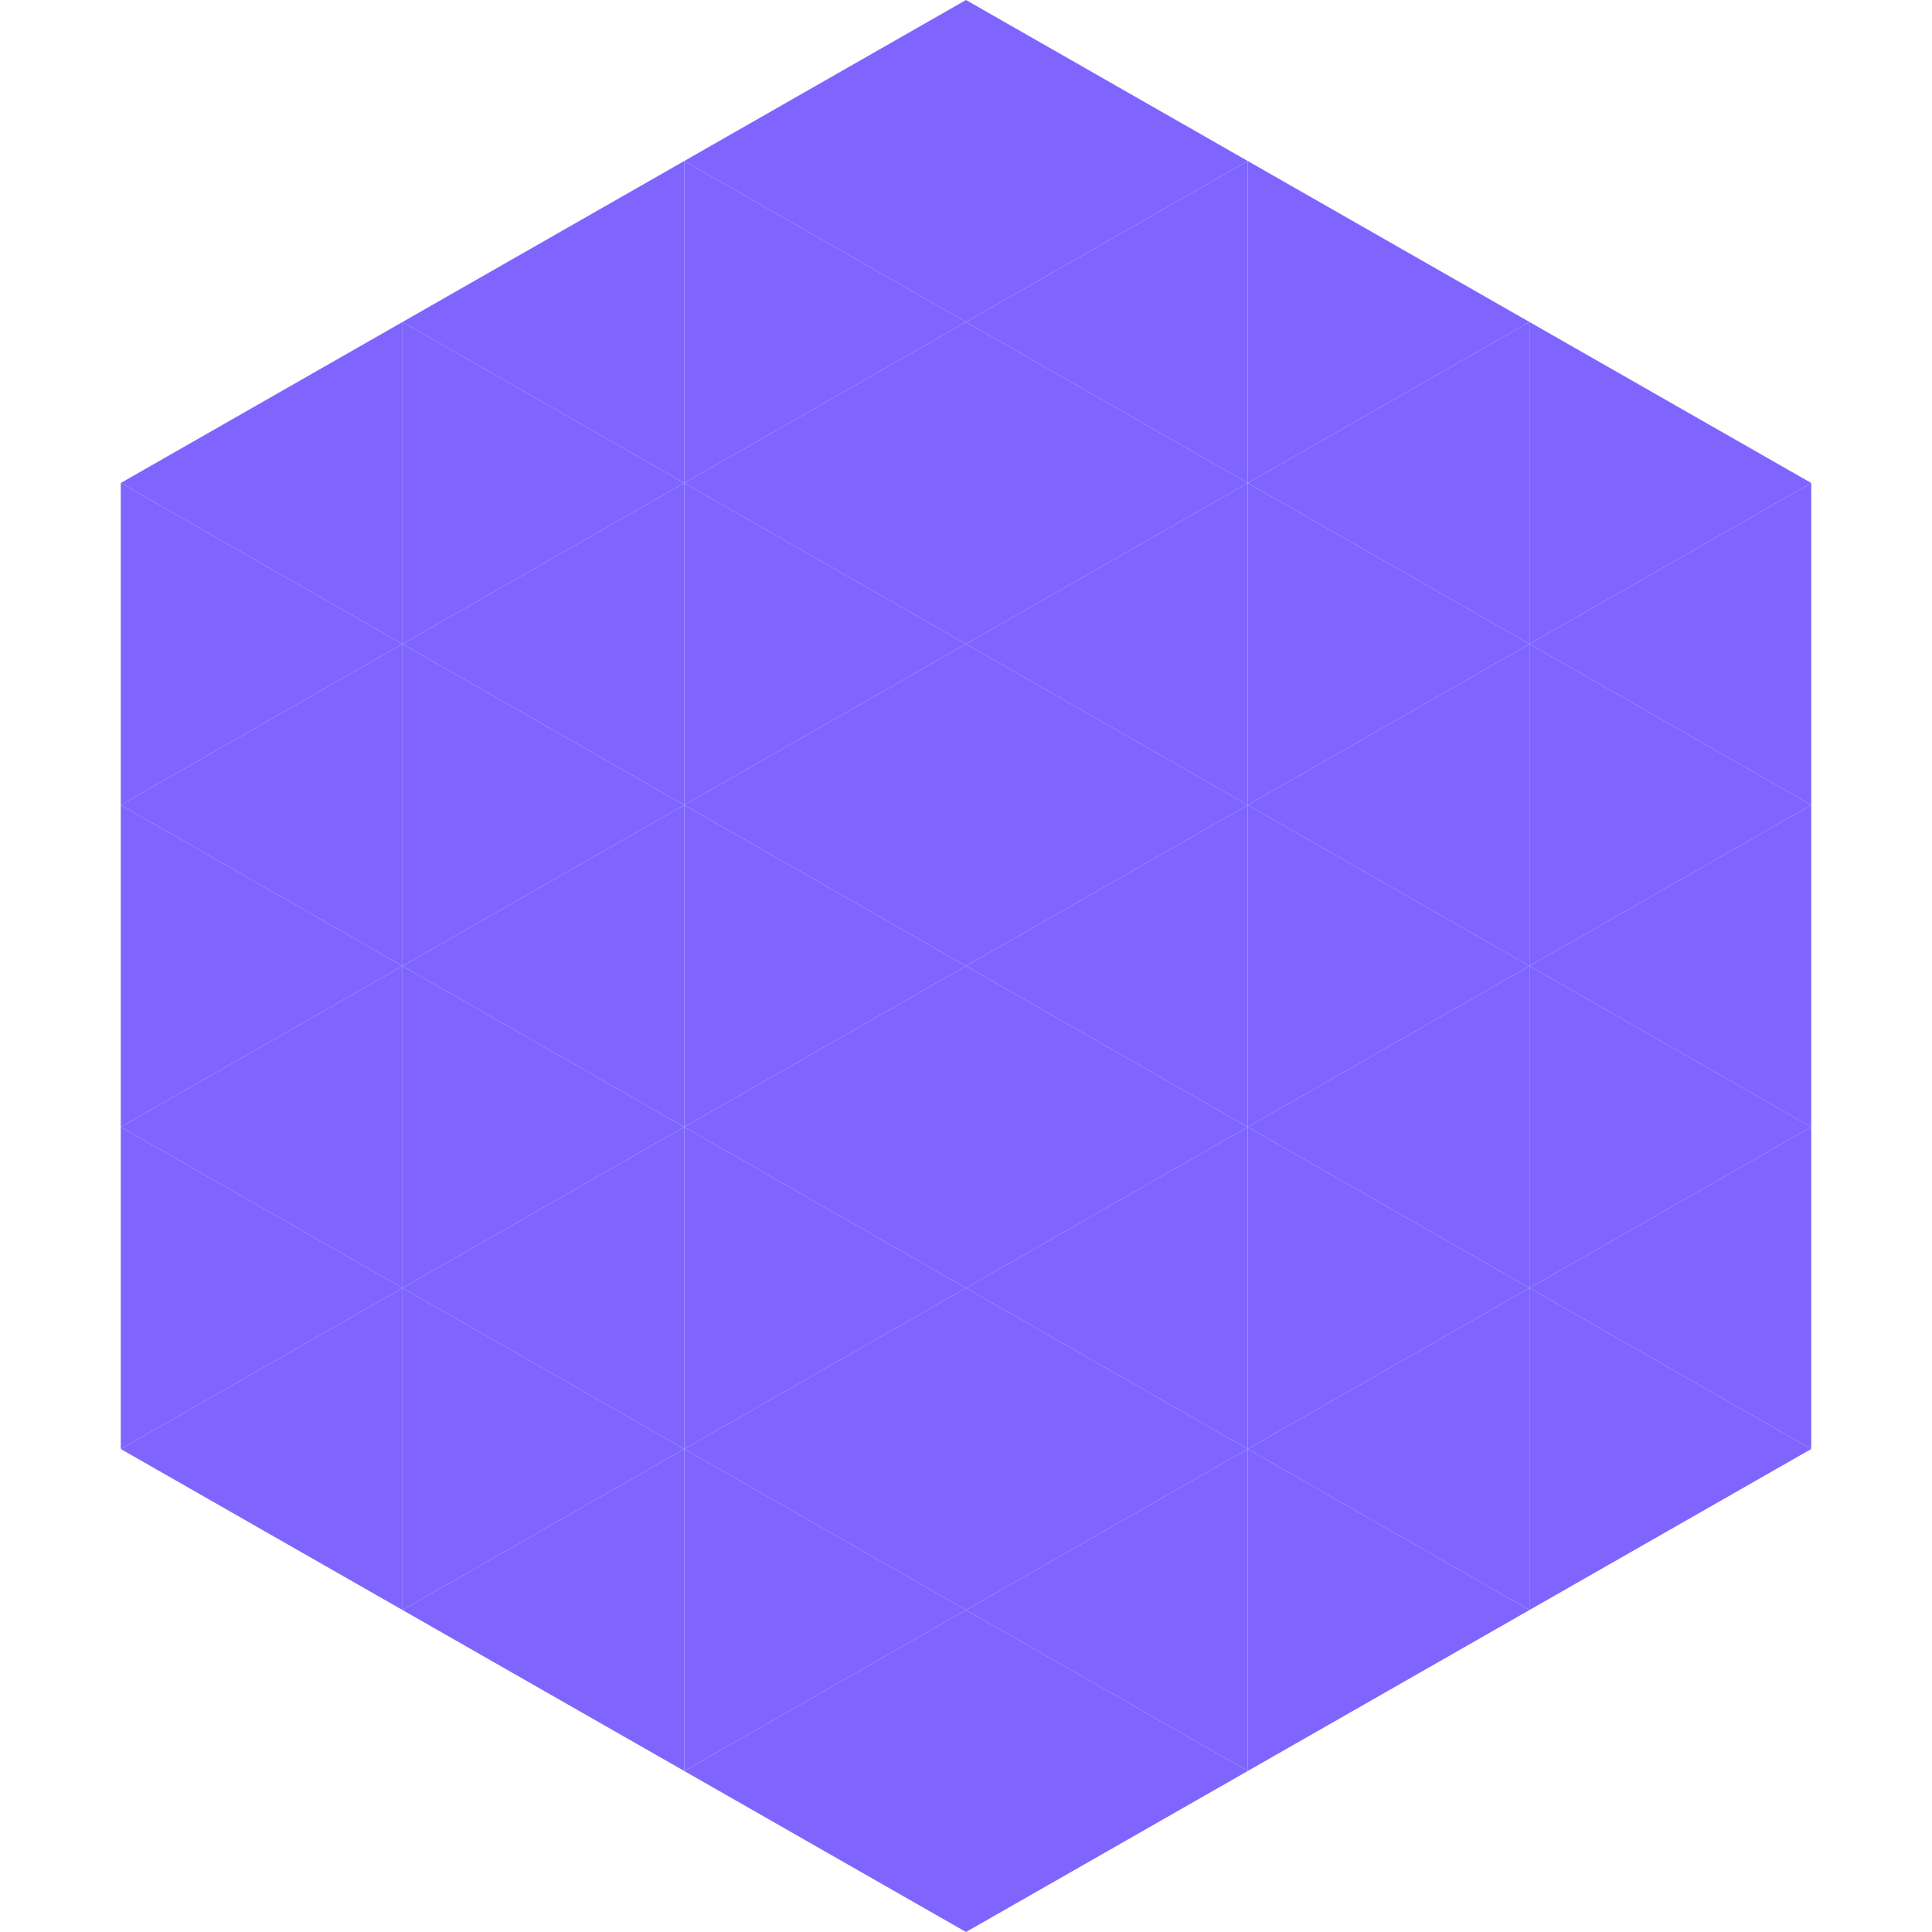
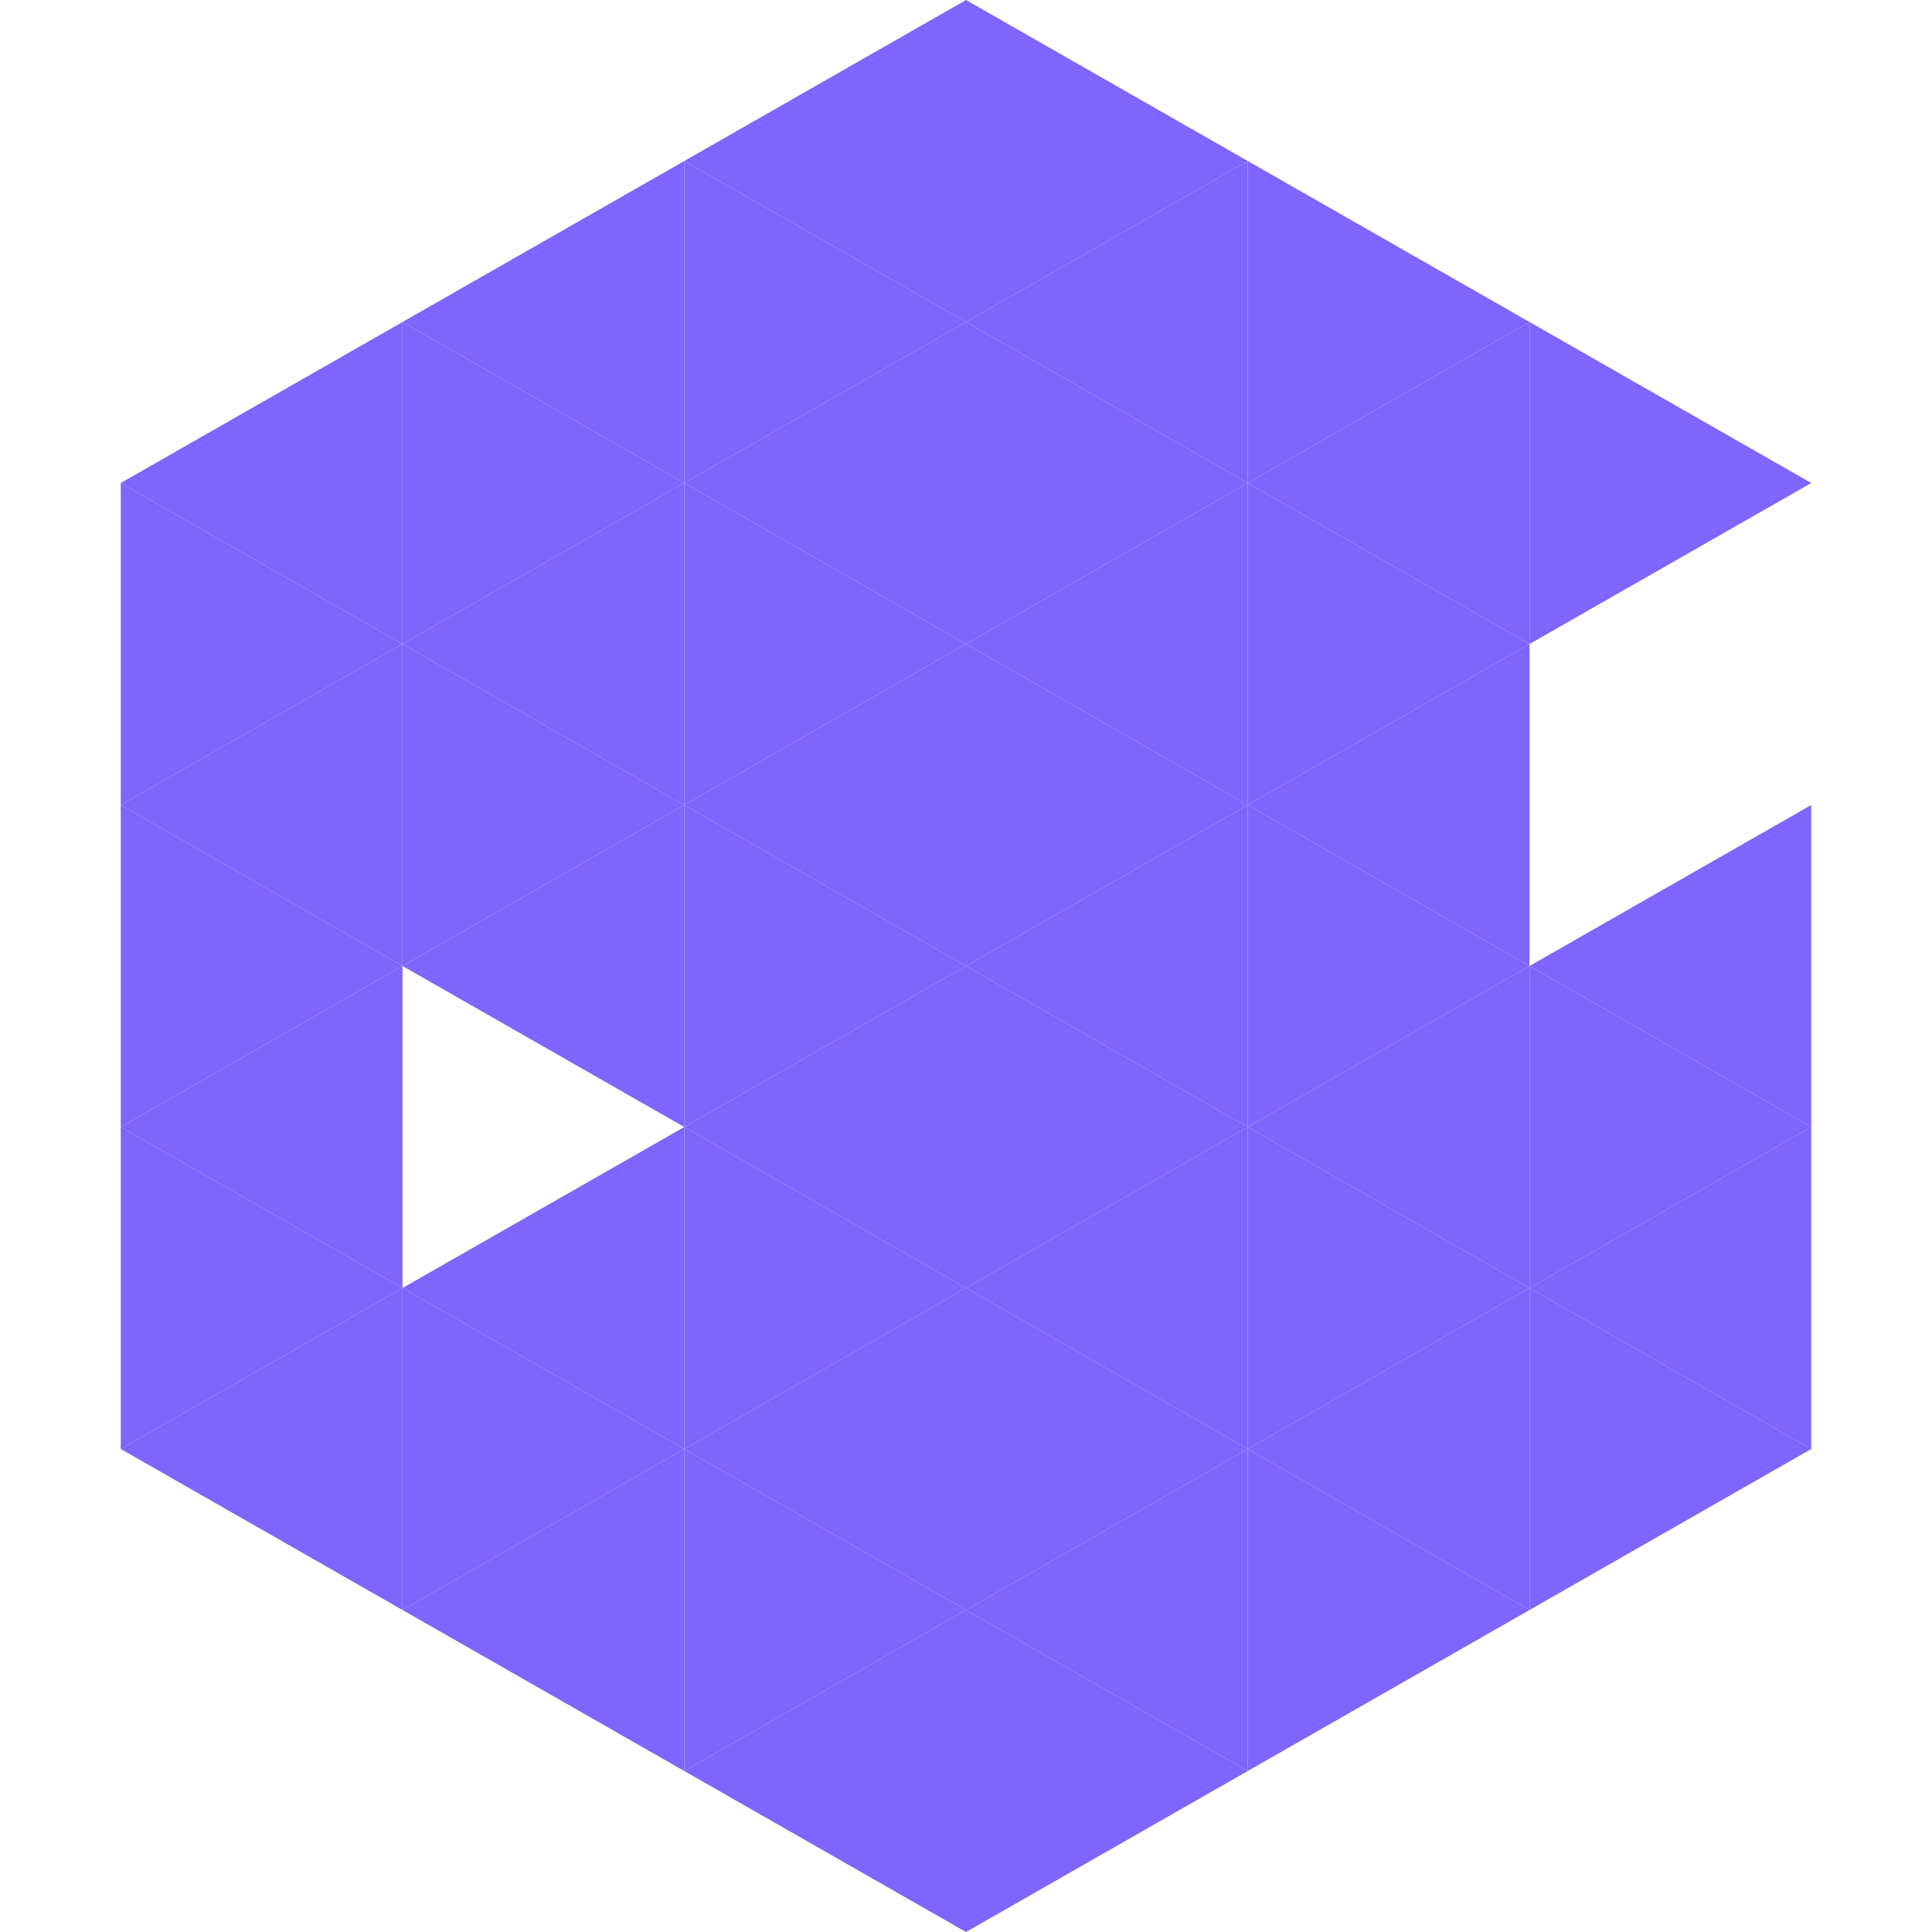
<svg xmlns="http://www.w3.org/2000/svg" width="240" height="240">
  <polygon points="50,40 15,60 50,80" style="fill:rgb(127,101,254)" />
  <polygon points="190,40 225,60 190,80" style="fill:rgb(127,101,254)" />
  <polygon points="15,60 50,80 15,100" style="fill:rgb(127,101,254)" />
-   <polygon points="225,60 190,80 225,100" style="fill:rgb(127,101,254)" />
  <polygon points="50,80 15,100 50,120" style="fill:rgb(127,101,254)" />
-   <polygon points="190,80 225,100 190,120" style="fill:rgb(127,101,254)" />
  <polygon points="15,100 50,120 15,140" style="fill:rgb(127,101,254)" />
  <polygon points="225,100 190,120 225,140" style="fill:rgb(127,101,254)" />
  <polygon points="50,120 15,140 50,160" style="fill:rgb(127,101,254)" />
  <polygon points="190,120 225,140 190,160" style="fill:rgb(127,101,254)" />
  <polygon points="15,140 50,160 15,180" style="fill:rgb(127,101,254)" />
  <polygon points="225,140 190,160 225,180" style="fill:rgb(127,101,254)" />
  <polygon points="50,160 15,180 50,200" style="fill:rgb(127,101,254)" />
  <polygon points="190,160 225,180 190,200" style="fill:rgb(127,101,254)" />
  <polygon points="15,180 50,200 15,220" style="fill:rgb(255,255,255); fill-opacity:0" />
  <polygon points="225,180 190,200 225,220" style="fill:rgb(255,255,255); fill-opacity:0" />
  <polygon points="50,0 85,20 50,40" style="fill:rgb(255,255,255); fill-opacity:0" />
  <polygon points="190,0 155,20 190,40" style="fill:rgb(255,255,255); fill-opacity:0" />
  <polygon points="85,20 50,40 85,60" style="fill:rgb(127,101,254)" />
  <polygon points="155,20 190,40 155,60" style="fill:rgb(127,101,254)" />
  <polygon points="50,40 85,60 50,80" style="fill:rgb(127,101,254)" />
  <polygon points="190,40 155,60 190,80" style="fill:rgb(127,101,254)" />
  <polygon points="85,60 50,80 85,100" style="fill:rgb(127,101,254)" />
  <polygon points="155,60 190,80 155,100" style="fill:rgb(127,101,254)" />
  <polygon points="50,80 85,100 50,120" style="fill:rgb(127,101,254)" />
  <polygon points="190,80 155,100 190,120" style="fill:rgb(127,101,254)" />
  <polygon points="85,100 50,120 85,140" style="fill:rgb(127,101,254)" />
  <polygon points="155,100 190,120 155,140" style="fill:rgb(127,101,254)" />
-   <polygon points="50,120 85,140 50,160" style="fill:rgb(127,101,254)" />
  <polygon points="190,120 155,140 190,160" style="fill:rgb(127,101,254)" />
  <polygon points="85,140 50,160 85,180" style="fill:rgb(127,101,254)" />
  <polygon points="155,140 190,160 155,180" style="fill:rgb(127,101,254)" />
  <polygon points="50,160 85,180 50,200" style="fill:rgb(127,101,254)" />
  <polygon points="190,160 155,180 190,200" style="fill:rgb(127,101,254)" />
  <polygon points="85,180 50,200 85,220" style="fill:rgb(127,101,254)" />
  <polygon points="155,180 190,200 155,220" style="fill:rgb(127,101,254)" />
  <polygon points="120,0 85,20 120,40" style="fill:rgb(127,101,254)" />
  <polygon points="120,0 155,20 120,40" style="fill:rgb(127,101,254)" />
  <polygon points="85,20 120,40 85,60" style="fill:rgb(127,101,254)" />
  <polygon points="155,20 120,40 155,60" style="fill:rgb(127,101,254)" />
  <polygon points="120,40 85,60 120,80" style="fill:rgb(127,101,254)" />
  <polygon points="120,40 155,60 120,80" style="fill:rgb(127,101,254)" />
  <polygon points="85,60 120,80 85,100" style="fill:rgb(127,101,254)" />
  <polygon points="155,60 120,80 155,100" style="fill:rgb(127,101,254)" />
  <polygon points="120,80 85,100 120,120" style="fill:rgb(127,101,254)" />
  <polygon points="120,80 155,100 120,120" style="fill:rgb(127,101,254)" />
  <polygon points="85,100 120,120 85,140" style="fill:rgb(127,101,254)" />
  <polygon points="155,100 120,120 155,140" style="fill:rgb(127,101,254)" />
  <polygon points="120,120 85,140 120,160" style="fill:rgb(127,101,254)" />
  <polygon points="120,120 155,140 120,160" style="fill:rgb(127,101,254)" />
  <polygon points="85,140 120,160 85,180" style="fill:rgb(127,101,254)" />
  <polygon points="155,140 120,160 155,180" style="fill:rgb(127,101,254)" />
  <polygon points="120,160 85,180 120,200" style="fill:rgb(127,101,254)" />
  <polygon points="120,160 155,180 120,200" style="fill:rgb(127,101,254)" />
  <polygon points="85,180 120,200 85,220" style="fill:rgb(127,101,254)" />
  <polygon points="155,180 120,200 155,220" style="fill:rgb(127,101,254)" />
  <polygon points="120,200 85,220 120,240" style="fill:rgb(127,101,254)" />
  <polygon points="120,200 155,220 120,240" style="fill:rgb(127,101,254)" />
  <polygon points="85,220 120,240 85,260" style="fill:rgb(255,255,255); fill-opacity:0" />
  <polygon points="155,220 120,240 155,260" style="fill:rgb(255,255,255); fill-opacity:0" />
</svg>